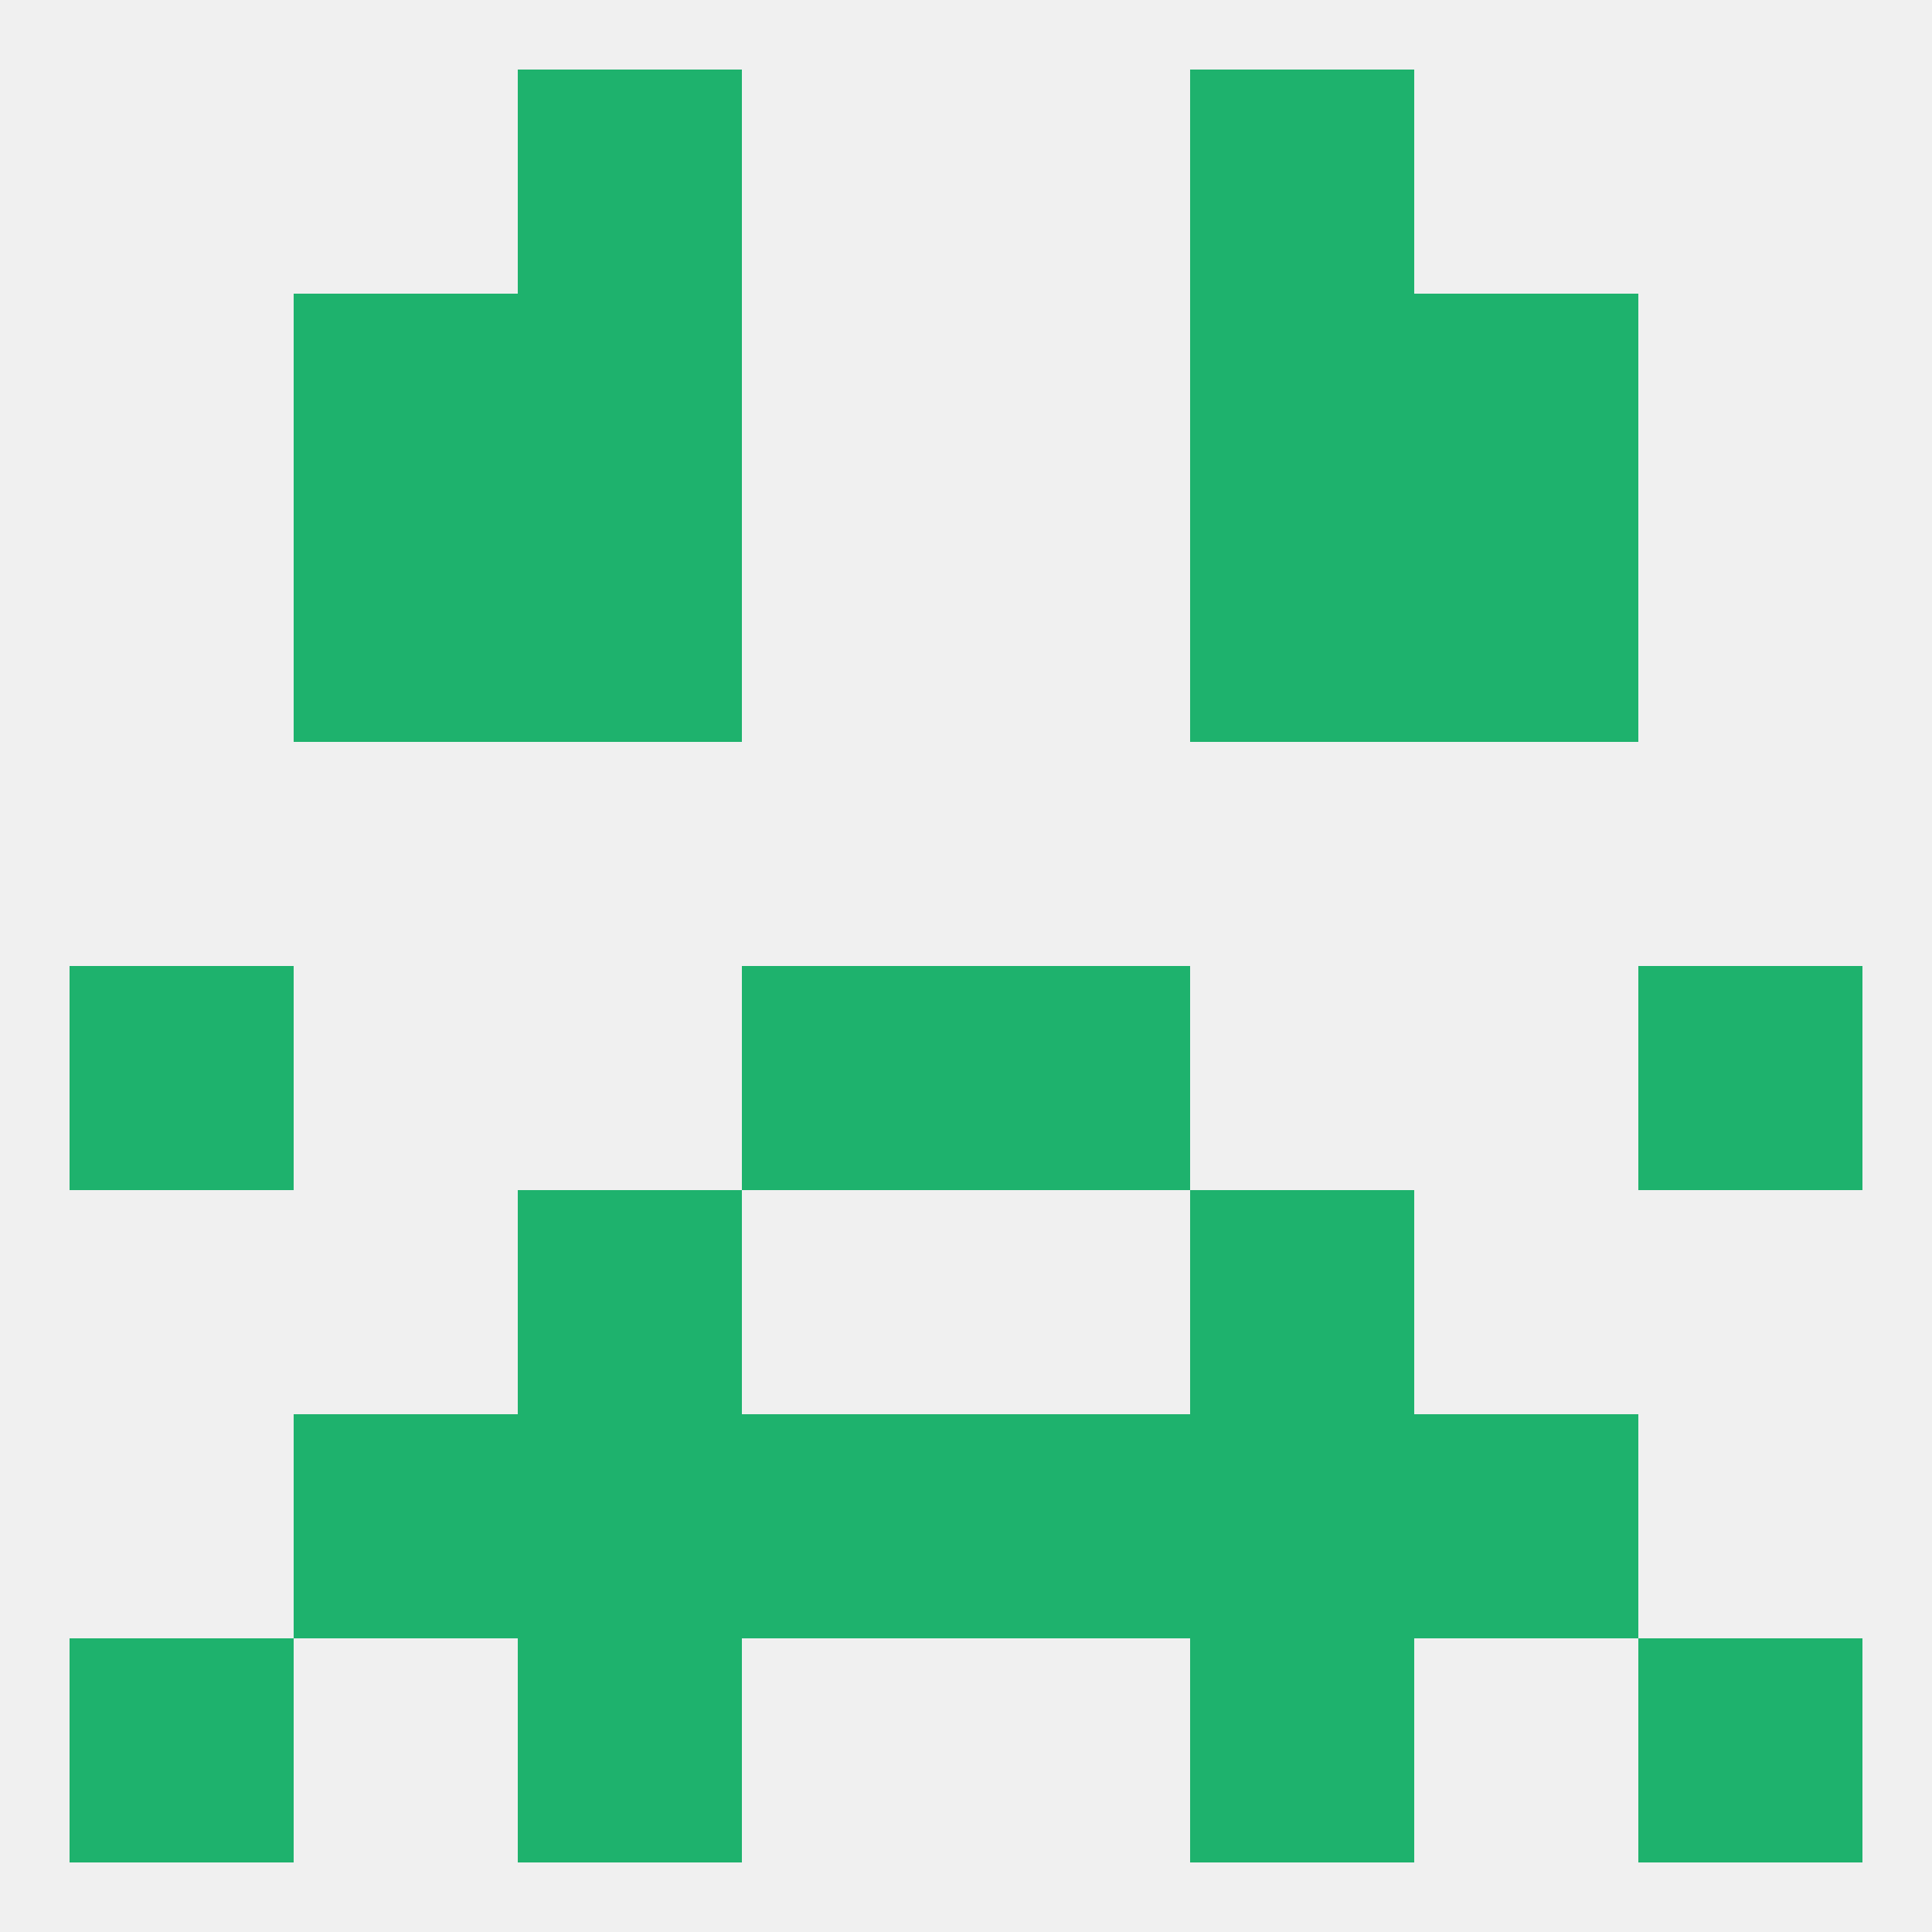
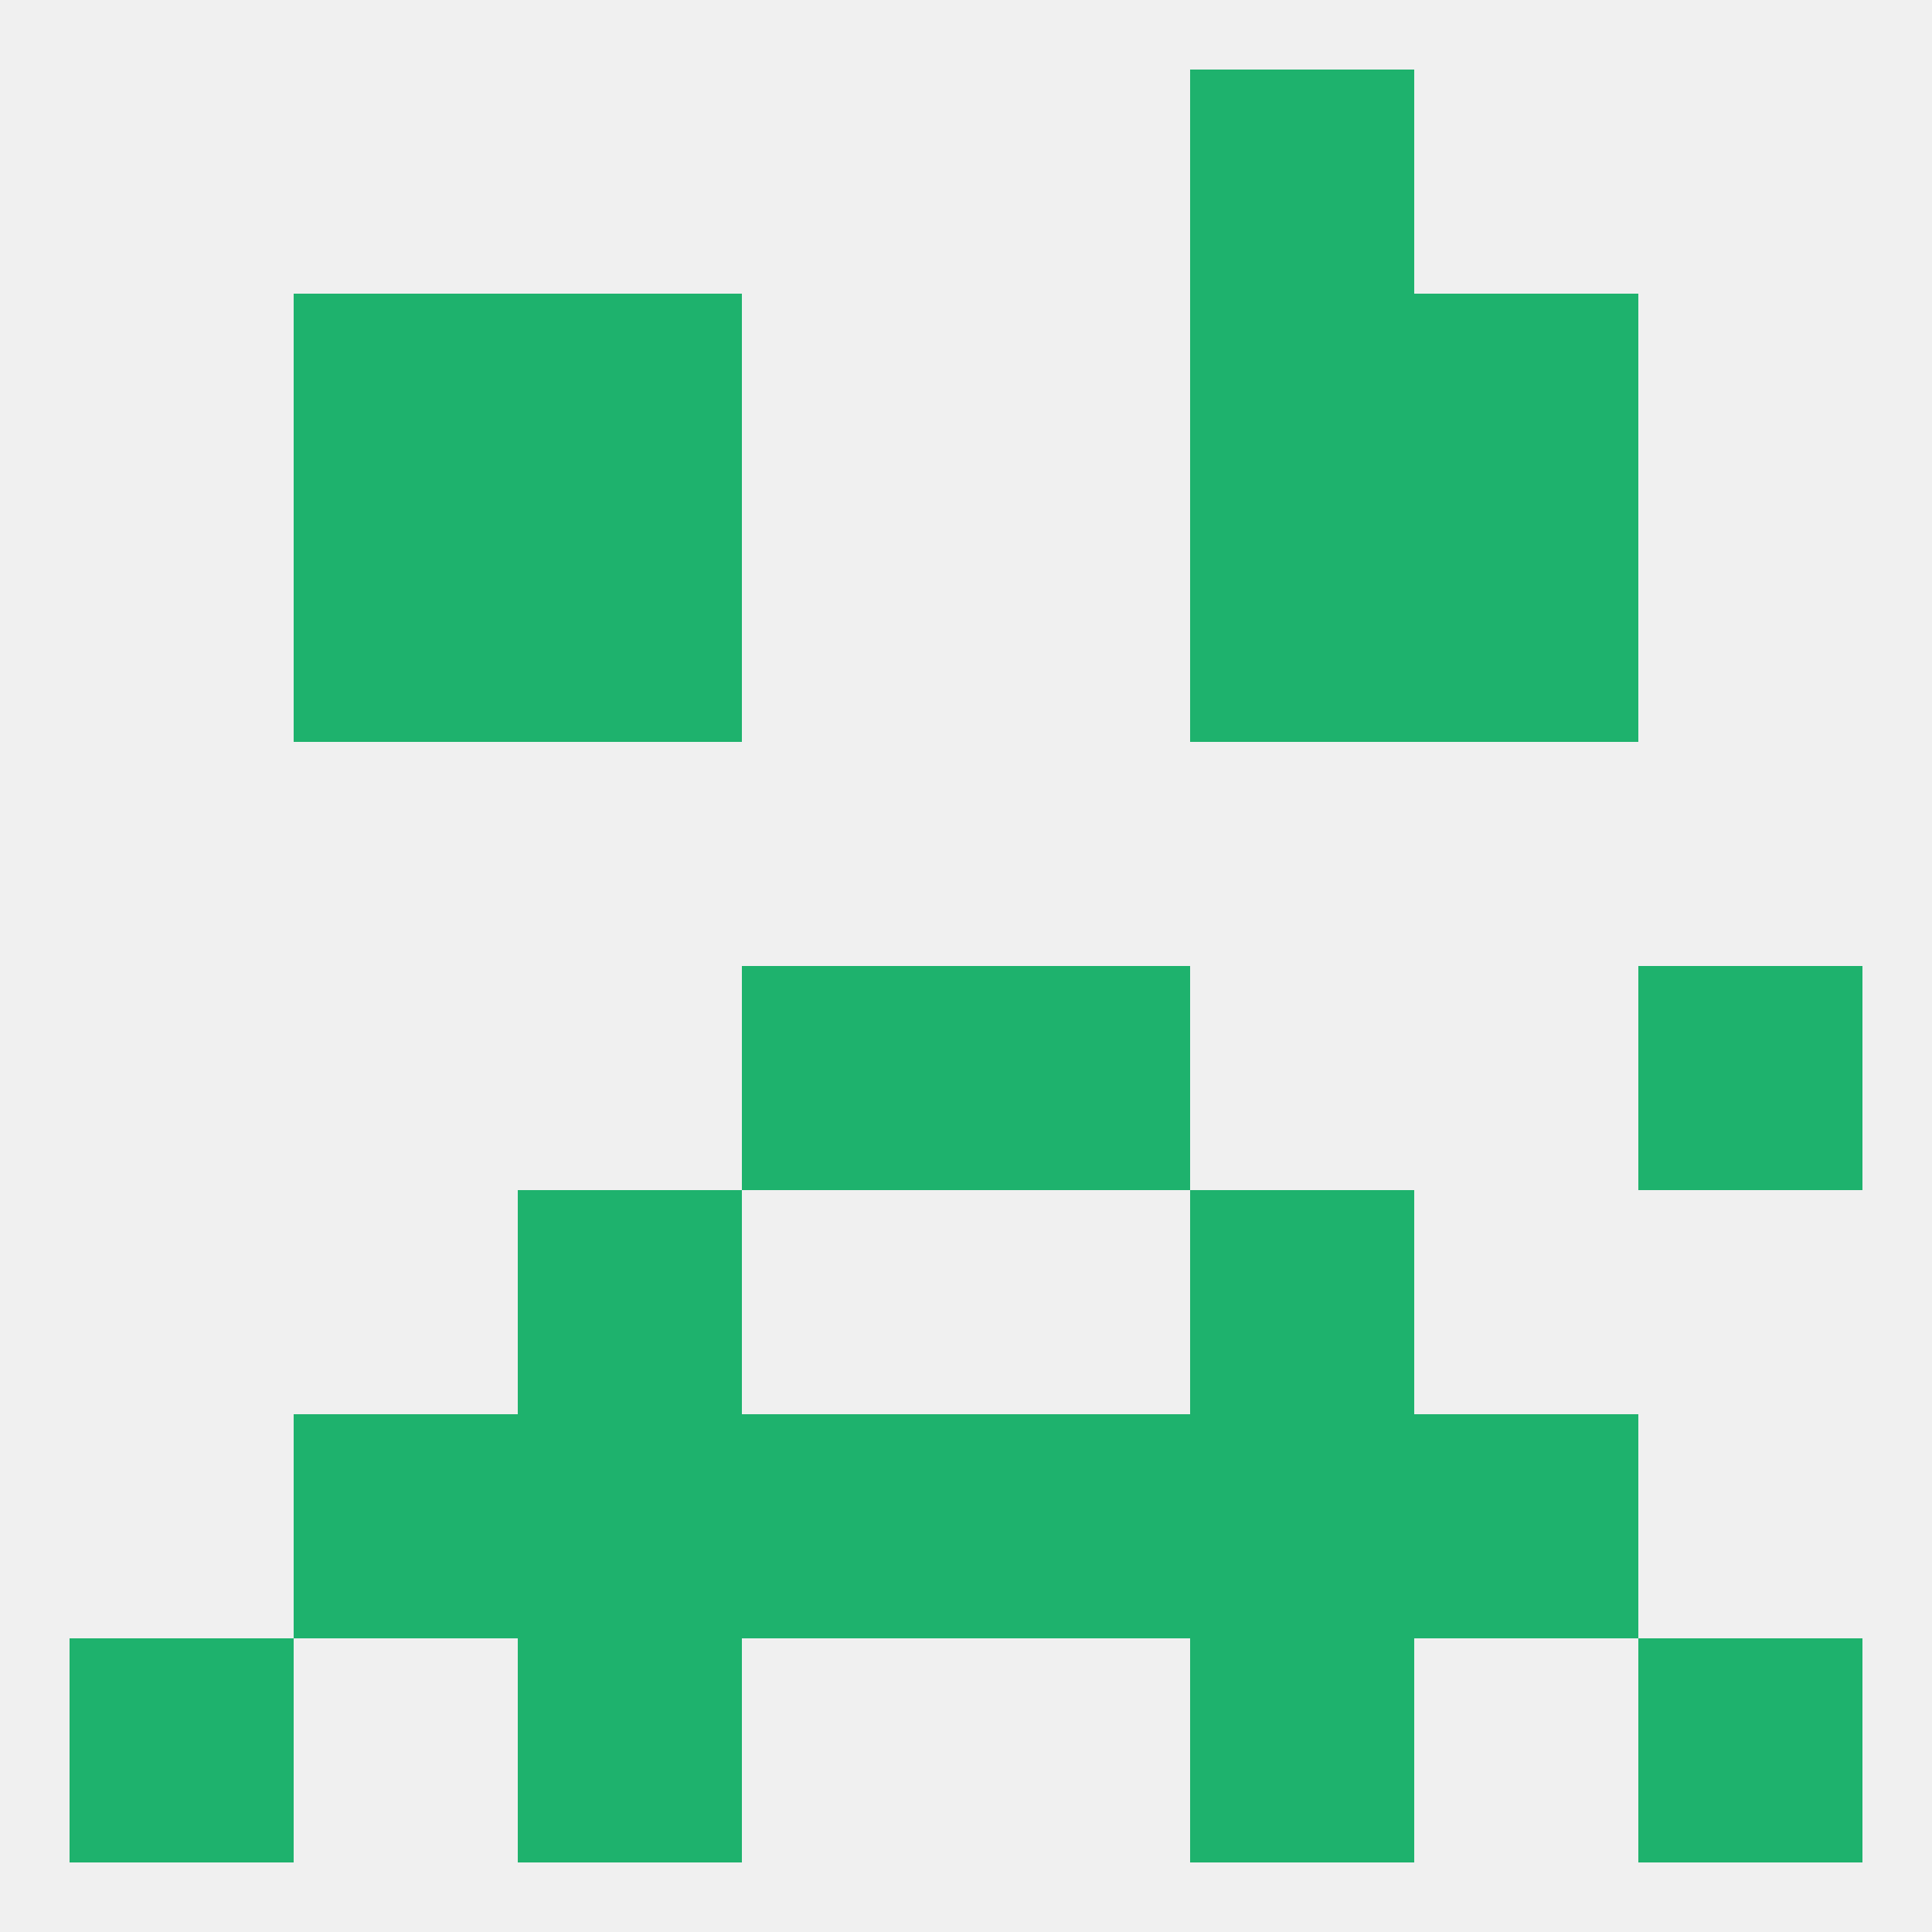
<svg xmlns="http://www.w3.org/2000/svg" version="1.1" baseprofile="full" width="250" height="250" viewBox="0 0 250 250">
  <rect width="100%" height="100%" fill="rgba(240,240,240,255)" />
  <rect x="96" y="125" width="29" height="29" fill="rgba(30,178,109,255)" />
  <rect x="125" y="125" width="29" height="29" fill="rgba(30,178,109,255)" />
-   <rect x="9" y="125" width="29" height="29" fill="rgba(30,178,109,255)" />
  <rect x="212" y="125" width="29" height="29" fill="rgba(30,178,109,255)" />
  <rect x="67" y="154" width="29" height="29" fill="rgba(30,178,109,255)" />
  <rect x="154" y="154" width="29" height="29" fill="rgba(30,178,109,255)" />
  <rect x="38" y="183" width="29" height="29" fill="rgba(30,178,109,255)" />
  <rect x="183" y="183" width="29" height="29" fill="rgba(30,178,109,255)" />
  <rect x="67" y="183" width="29" height="29" fill="rgba(30,178,109,255)" />
  <rect x="154" y="183" width="29" height="29" fill="rgba(30,178,109,255)" />
  <rect x="96" y="183" width="29" height="29" fill="rgba(30,178,109,255)" />
  <rect x="125" y="183" width="29" height="29" fill="rgba(30,178,109,255)" />
  <rect x="154" y="212" width="29" height="29" fill="rgba(30,178,109,255)" />
  <rect x="9" y="212" width="29" height="29" fill="rgba(30,178,109,255)" />
  <rect x="212" y="212" width="29" height="29" fill="rgba(30,178,109,255)" />
  <rect x="67" y="212" width="29" height="29" fill="rgba(30,178,109,255)" />
  <rect x="154" y="9" width="29" height="29" fill="rgba(30,178,109,255)" />
-   <rect x="67" y="9" width="29" height="29" fill="rgba(30,178,109,255)" />
  <rect x="67" y="38" width="29" height="29" fill="rgba(30,178,109,255)" />
  <rect x="154" y="38" width="29" height="29" fill="rgba(30,178,109,255)" />
  <rect x="38" y="38" width="29" height="29" fill="rgba(30,178,109,255)" />
  <rect x="183" y="38" width="29" height="29" fill="rgba(30,178,109,255)" />
  <rect x="183" y="67" width="29" height="29" fill="rgba(30,178,109,255)" />
  <rect x="67" y="67" width="29" height="29" fill="rgba(30,178,109,255)" />
  <rect x="154" y="67" width="29" height="29" fill="rgba(30,178,109,255)" />
  <rect x="38" y="67" width="29" height="29" fill="rgba(30,178,109,255)" />
</svg>